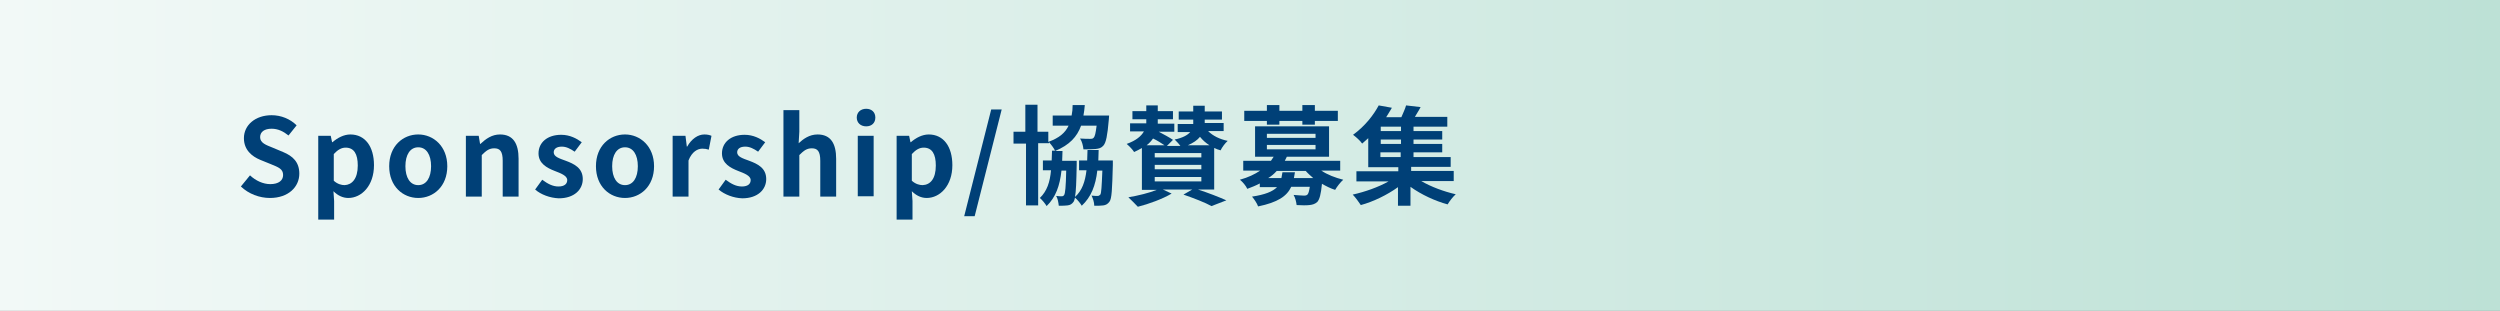
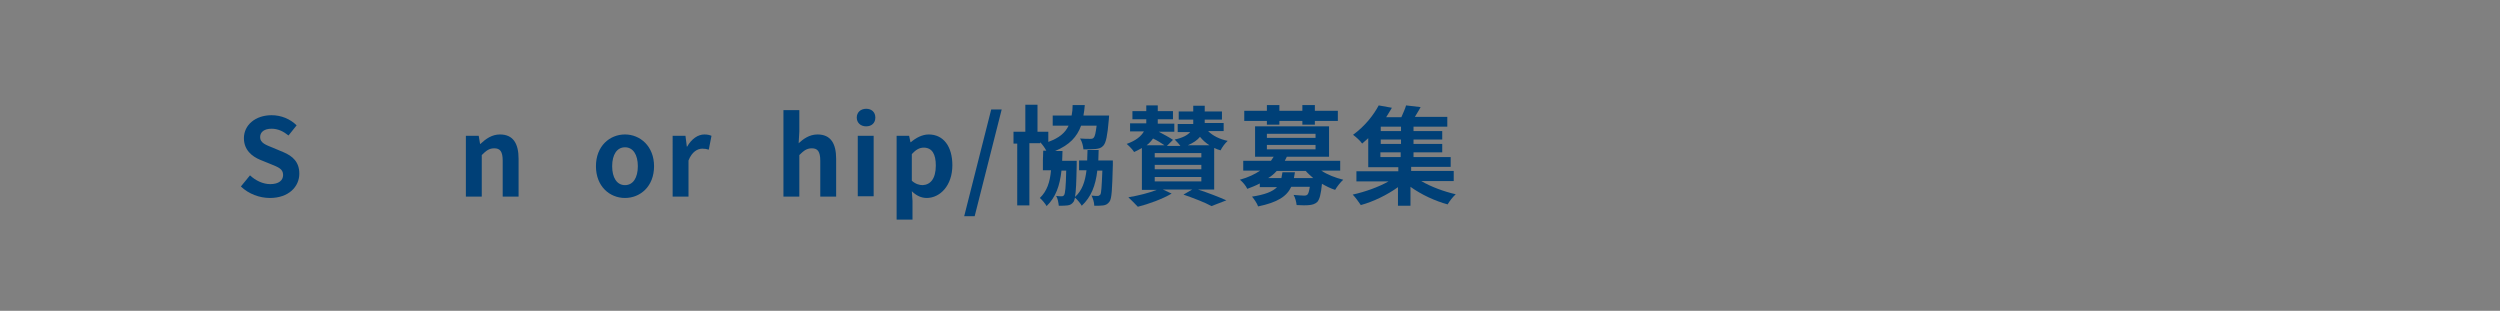
<svg xmlns="http://www.w3.org/2000/svg" version="1.1" id="レイヤー_1" x="0px" y="0px" viewBox="0 0 740 92" style="enable-background:new 0 0 740 92;" xml:space="preserve">
  <rect x="0" y="0" width="740" height="92" fill="#808080" stroke="none" />
  <style type="text/css">
	.st0{fill:url(#SVGID_1_);}
	.st1{fill:#004077;}
</style>
  <linearGradient id="SVGID_1_" gradientUnits="userSpaceOnUse" x1="0" y1="46" x2="740" y2="46">
    <stop offset="0" style="stop-color:#F2F9F7" />
    <stop offset="1" style="stop-color:#BDE1D6" />
  </linearGradient>
-   <rect class="st0" width="740" height="92" />
  <g>
    <g>
      <path class="st1" d="M71.3,55.2l2.7-3.3c1.7,1.6,3.9,2.6,6,2.6c2.5,0,3.8-1.1,3.8-2.7c0-1.8-1.4-2.3-3.6-3.2l-3.2-1.3    c-2.4-1-4.8-2.9-4.8-6.4c0-3.9,3.4-6.8,8.2-6.8c2.8,0,5.5,1.1,7.4,3l-2.4,3c-1.5-1.2-3.1-2-5-2c-2.1,0-3.4,0.9-3.4,2.5    c0,1.7,1.7,2.3,3.7,3.1l3.1,1.3c2.9,1.2,4.8,3,4.8,6.4c0,3.9-3.2,7.2-8.7,7.2C76.8,58.6,73.6,57.4,71.3,55.2z" />
-       <path class="st1" d="M94.1,40.2h3.8l0.4,1.9h0.1c1.5-1.3,3.4-2.3,5.3-2.3c4.4,0,7,3.6,7,9.1c0,6.1-3.7,9.7-7.6,9.7    c-1.6,0-3.1-0.7-4.4-2l0.2,2.9V65h-4.7V40.2z M105.9,49c0-3.4-1.1-5.3-3.6-5.3c-1.2,0-2.3,0.6-3.5,1.9v7.9c1.1,1,2.3,1.3,3.2,1.3    C104.2,54.7,105.9,52.9,105.9,49z" />
-       <path class="st1" d="M115.2,49.2c0-6,4.1-9.4,8.6-9.4c4.5,0,8.6,3.5,8.6,9.4c0,6-4.1,9.4-8.6,9.4    C119.3,58.6,115.2,55.2,115.2,49.2z M127.6,49.2c0-3.4-1.4-5.6-3.8-5.6c-2.4,0-3.8,2.2-3.8,5.6c0,3.4,1.4,5.6,3.8,5.6    C126.2,54.8,127.6,52.6,127.6,49.2z" />
      <path class="st1" d="M137.9,40.2h3.8l0.4,2.4h0.1c1.6-1.5,3.4-2.8,5.8-2.8c3.9,0,5.5,2.7,5.5,7.2v11.2h-4.7V47.6    c0-2.8-0.8-3.7-2.5-3.7c-1.5,0-2.4,0.7-3.7,2v12.3h-4.7V40.2z" />
-       <path class="st1" d="M158.4,56.1l2.1-2.9c1.6,1.2,3.1,2,4.8,2c1.8,0,2.6-0.8,2.6-1.9c0-1.3-1.9-2-3.7-2.7    c-2.3-0.9-4.8-2.2-4.8-5.2c0-3.2,2.6-5.5,6.7-5.5c2.6,0,4.6,1.1,6.1,2.2l-2.1,2.8c-1.3-0.9-2.5-1.5-3.8-1.5    c-1.6,0-2.4,0.7-2.4,1.7c0,1.3,1.7,1.8,3.6,2.5c2.4,0.9,5,2.1,5,5.4c0,3.1-2.5,5.7-7.1,5.7C162.8,58.6,160.1,57.6,158.4,56.1z" />
      <path class="st1" d="M176.4,49.2c0-6,4.1-9.4,8.6-9.4c4.5,0,8.6,3.5,8.6,9.4c0,6-4.1,9.4-8.6,9.4    C180.5,58.6,176.4,55.2,176.4,49.2z M188.8,49.2c0-3.4-1.4-5.6-3.8-5.6c-2.4,0-3.8,2.2-3.8,5.6c0,3.4,1.4,5.6,3.8,5.6    C187.4,54.8,188.8,52.6,188.8,49.2z" />
      <path class="st1" d="M199.1,40.2h3.8l0.4,3.2h0.1c1.3-2.3,3.2-3.6,5.1-3.6c1,0,1.6,0.2,2.1,0.4l-0.8,4.1c-0.6-0.2-1.2-0.3-1.9-0.3    c-1.4,0-3.1,0.9-4.1,3.5v10.7h-4.7V40.2z" />
-       <path class="st1" d="M212.7,56.1l2.1-2.9c1.6,1.2,3.1,2,4.8,2c1.8,0,2.6-0.8,2.6-1.9c0-1.3-1.9-2-3.7-2.7    c-2.3-0.9-4.8-2.2-4.8-5.2c0-3.2,2.6-5.5,6.7-5.5c2.6,0,4.6,1.1,6.1,2.2l-2.1,2.8c-1.3-0.9-2.5-1.5-3.8-1.5    c-1.6,0-2.4,0.7-2.4,1.7c0,1.3,1.7,1.8,3.6,2.5c2.4,0.9,5,2.1,5,5.4c0,3.1-2.5,5.7-7.1,5.7C217.1,58.6,214.5,57.6,212.7,56.1z" />
      <path class="st1" d="M231.9,32.6h4.7v6.4l-0.2,3.4c1.4-1.3,3.2-2.6,5.6-2.6c3.9,0,5.5,2.7,5.5,7.2v11.2h-4.7V47.6    c0-2.8-0.8-3.7-2.5-3.7c-1.5,0-2.4,0.7-3.7,2v12.3h-4.7V32.6z" />
      <path class="st1" d="M253.6,34.8c0-1.5,1.1-2.6,2.8-2.6c1.6,0,2.7,1,2.7,2.6c0,1.6-1.1,2.6-2.7,2.6    C254.7,37.4,253.6,36.3,253.6,34.8z M253.9,40.2h4.7v17.9h-4.7V40.2z" />
      <path class="st1" d="M265.3,40.2h3.8l0.4,1.9h0.1c1.5-1.3,3.4-2.3,5.3-2.3c4.4,0,7,3.6,7,9.1c0,6.1-3.7,9.7-7.6,9.7    c-1.6,0-3.1-0.7-4.4-2l0.2,2.9V65h-4.7V40.2z M277,49c0-3.4-1.1-5.3-3.6-5.3c-1.2,0-2.3,0.6-3.5,1.9v7.9c1.1,1,2.3,1.3,3.2,1.3    C275.4,54.7,277,52.9,277,49z" />
      <path class="st1" d="M293.4,32.4h3.1L288.5,64h-3.1L293.4,32.4z" />
-       <path class="st1" d="M329.4,47.6c0,0,0,0.9,0,1.3c-0.2,7.1-0.3,9.9-1,10.8c-0.5,0.7-1.1,1-1.8,1.1c-0.6,0.1-1.6,0.1-2.7,0.1    c0-1-0.4-2.2-0.8-3c0.8,0.1,1.4,0.1,1.8,0.1c0.3,0,0.5-0.1,0.8-0.4c0.3-0.5,0.4-2.3,0.6-7.1h-1.5c-0.5,4.4-1.8,7.8-4.6,10.4    c-0.4-0.7-1.3-1.8-2-2.4c-0.1,0.6-0.3,1-0.4,1.2c-0.5,0.7-1,1-1.8,1.1c-0.6,0.1-1.6,0.1-2.6,0.1c-0.1-0.9-0.3-2.2-0.8-2.9    c0.8,0.1,1.3,0.1,1.7,0.1c0.3,0,0.5-0.1,0.7-0.4c0.3-0.5,0.5-2.3,0.6-7.2h-1.4c-0.5,4.5-1.7,7.9-4.4,10.5c-0.4-0.7-1.3-1.8-2-2.4    c2.1-2,3-4.7,3.3-8.2h-2.4v-2.9h2.6c0-0.9,0.1-1.9,0.1-2.9h0.9c-0.4-0.8-1.2-1.9-1.8-2.5v0.3h-3.2v18.4h-3.6V42.5H300v-3.5h3.5v-8    h3.6v8h3.2v3c3.3-1.2,5-2.7,6-4.8h-4.7v-3h5.6c0.2-1,0.3-2,0.3-3.1h3.6c-0.1,1.1-0.2,2.1-0.4,3.1h7.6l-0.1,1.3    c-0.4,4.6-0.8,6.7-1.6,7.6c-0.6,0.7-1.3,0.9-2.3,1c-0.8,0.1-2.1,0.1-3.6,0.1c-0.1-1-0.4-2.3-1-3.2c1.2,0.1,2.4,0.1,3,0.1    c0.4,0,0.7,0,1-0.3c0.4-0.4,0.6-1.3,0.9-3.6H320c-1.2,3.3-3.4,5.7-7.7,7.5h2.2c0,1-0.1,2-0.1,2.9h4.3c0,0,0,0.9,0,1.2    c-0.1,5.1-0.2,7.9-0.5,9.5c2.1-1.9,3-4.5,3.4-7.9h-2.2v-2.9h2.4c0-1,0.1-2,0.1-3.1h3.3c0,1.1-0.1,2.1-0.1,3.1H329.4z" />
+       <path class="st1" d="M329.4,47.6c0,0,0,0.9,0,1.3c-0.2,7.1-0.3,9.9-1,10.8c-0.5,0.7-1.1,1-1.8,1.1c-0.6,0.1-1.6,0.1-2.7,0.1    c0-1-0.4-2.2-0.8-3c0.8,0.1,1.4,0.1,1.8,0.1c0.3,0,0.5-0.1,0.8-0.4c0.3-0.5,0.4-2.3,0.6-7.1h-1.5c-0.5,4.4-1.8,7.8-4.6,10.4    c-0.4-0.7-1.3-1.8-2-2.4c-0.1,0.6-0.3,1-0.4,1.2c-0.5,0.7-1,1-1.8,1.1c-0.6,0.1-1.6,0.1-2.6,0.1c-0.1-0.9-0.3-2.2-0.8-2.9    c0.8,0.1,1.3,0.1,1.7,0.1c0.3,0,0.5-0.1,0.7-0.4c0.3-0.5,0.5-2.3,0.6-7.2h-1.4c-0.5,4.5-1.7,7.9-4.4,10.5c-0.4-0.7-1.3-1.8-2-2.4    c2.1-2,3-4.7,3.3-8.2h-2.4v-2.9c0-0.9,0.1-1.9,0.1-2.9h0.9c-0.4-0.8-1.2-1.9-1.8-2.5v0.3h-3.2v18.4h-3.6V42.5H300v-3.5h3.5v-8    h3.6v8h3.2v3c3.3-1.2,5-2.7,6-4.8h-4.7v-3h5.6c0.2-1,0.3-2,0.3-3.1h3.6c-0.1,1.1-0.2,2.1-0.4,3.1h7.6l-0.1,1.3    c-0.4,4.6-0.8,6.7-1.6,7.6c-0.6,0.7-1.3,0.9-2.3,1c-0.8,0.1-2.1,0.1-3.6,0.1c-0.1-1-0.4-2.3-1-3.2c1.2,0.1,2.4,0.1,3,0.1    c0.4,0,0.7,0,1-0.3c0.4-0.4,0.6-1.3,0.9-3.6H320c-1.2,3.3-3.4,5.7-7.7,7.5h2.2c0,1-0.1,2-0.1,2.9h4.3c0,0,0,0.9,0,1.2    c-0.1,5.1-0.2,7.9-0.5,9.5c2.1-1.9,3-4.5,3.4-7.9h-2.2v-2.9h2.4c0-1,0.1-2,0.1-3.1h3.3c0,1.1-0.1,2.1-0.1,3.1H329.4z" />
      <path class="st1" d="M359.5,56.1h-4.9c3.1,1,6.4,2.3,8.4,3.2l-4.4,1.7c-1.8-1-5.1-2.3-8.3-3.4l2.6-1.5h-8.7l2.6,1.2    c-2.7,1.6-6.8,3.1-10,3.9c-0.7-0.7-2-2.1-2.8-2.8c2.9-0.5,6.2-1.3,8.4-2.2h-4.4V43.8c-0.7,0.4-1.4,0.8-2.3,1.2    c-0.4-0.7-1.5-1.8-2.2-2.4c2.8-1,4.3-2.3,5.1-3.7h-4.1v-2.4h4.8c0-0.3,0-0.6,0-0.8v-0.4h-4.1v-2.4h4.1v-1.7h3.4v1.7h4.5v2.4h-4.5    v0.5c0,0.3,0,0.5,0,0.8h4.9v2.4h-4.6c1.5,0.8,3.2,1.7,4.2,2.4l-1.8,1.8h4c-0.5-0.7-1.2-1.4-1.7-1.9c2.4-0.5,3.8-1.3,4.6-2.2h-3.7    v-2.4h4.6c0-0.1,0-0.3,0-0.4v-0.9h-4.3v-2.4h4.3v-1.7h3.4v1.7h5.1v2.4h-5.1V36v0.4h5.6v2.4h-4.6c1.4,1.4,3.4,2.4,5.8,2.9    c-0.7,0.6-1.7,1.9-2.1,2.8c-0.7-0.2-1.3-0.4-1.9-0.7V56.1z M344.7,43c-0.9-0.6-2.1-1.4-3.4-2c-0.5,0.7-1.1,1.4-1.9,2H344.7z     M355.6,45.3h-13.8v1.3h13.8V45.3z M355.6,48.8h-13.8v1.3h13.8V48.8z M355.6,52.4h-13.8v1.3h13.8V52.4z M358,43    c-1.1-0.7-2-1.5-2.8-2.5c-0.8,1-2,1.8-3.6,2.5H358z" />
      <path class="st1" d="M391.1,50.5c1.8,1.2,4.1,2.1,6.5,2.7c-0.8,0.7-1.9,2.1-2.4,3c-1.3-0.4-2.7-1.1-3.9-1.8    c-0.3,3.1-0.7,4.6-1.4,5.4c-0.7,0.6-1.4,0.8-2.3,0.9c-0.8,0.1-2.3,0.1-3.8,0c-0.1-0.9-0.4-2.2-0.9-3c1.3,0.1,2.5,0.2,3.1,0.2    c0.5,0,0.8-0.1,1-0.3c0.3-0.3,0.5-1,0.7-2.3h-5.5c-1.3,2.8-4,4.6-9.8,5.8c-0.3-0.9-1.2-2.2-1.8-2.9c3.9-0.6,6.1-1.5,7.4-2.8h-5.1    v-1.1c-1.1,0.6-2.4,1.1-3.7,1.6c-0.4-0.9-1.4-2.1-2.2-2.7c2.5-0.7,4.4-1.6,6-2.7h-5v-2.9h8.2c0.3-0.4,0.5-0.8,0.8-1.2h-5.5v-9    h21.9v9h-12.5c-0.2,0.4-0.4,0.8-0.6,1.2h16.4v2.9H391.1z M375,35.8h-6.7v-3h6.7v-1.7h3.7v1.7h6.8v-1.7h3.7v1.7h6.8v3h-6.8v1.1    h-3.7v-1.1h-6.8v1.1H375V35.8z M375,40.8h14.4v-1.2H375V40.8z M375,44.2h14.4v-1.3H375V44.2z M383.3,51c-0.1,0.6-0.2,1.1-0.3,1.7    h5.7c-0.8-0.7-1.6-1.4-2.2-2.1h-8.6c-0.7,0.8-1.5,1.5-2.5,2.1h3.9c0.1-0.5,0.2-1.1,0.3-1.7H383.3z" />
      <path class="st1" d="M420.7,53.6c2.9,1.7,6.7,3.1,10.2,3.9c-0.8,0.7-1.9,2.1-2.4,3c-3.7-1-7.8-2.9-11-5.2v5.6h-3.7v-5.5    c-3.2,2.3-7.3,4.3-11,5.3c-0.6-0.9-1.6-2.3-2.4-3.1c3.6-0.8,7.6-2.2,10.6-3.9h-9.5v-3h12.4v-1.2H405v-8.6    c-0.6,0.5-1.2,1.1-1.8,1.6c-0.6-0.9-1.9-2-2.7-2.6c3.6-2.6,6.1-5.9,7.6-8.7l3.9,0.7c-0.5,0.9-1.1,1.8-1.7,2.8h4.5    c0.5-1.2,1.1-2.4,1.4-3.5l4.3,0.5c-0.5,1-1.2,2-1.7,2.9h9.6v2.9h-10v1.3h8.5v2.5h-8.5v1.3h8.5v2.5h-8.5v1.4h11v2.9h-11.7v1.2h12.6    v3H420.7z M414.7,37.5h-6v1.3h6V37.5z M414.7,41.3h-6v1.3h6V41.3z M408.6,46.5h6v-1.4h-6V46.5z" />
    </g>
  </g>
  <g>
</g>
  <g>
</g>
  <g>
</g>
  <g>
</g>
  <g>
</g>
  <g>
</g>
  <g>
</g>
  <g>
</g>
  <g>
</g>
  <g>
</g>
  <g>
</g>
  <g>
</g>
  <g>
</g>
  <g>
</g>
  <g>
</g>
</svg>